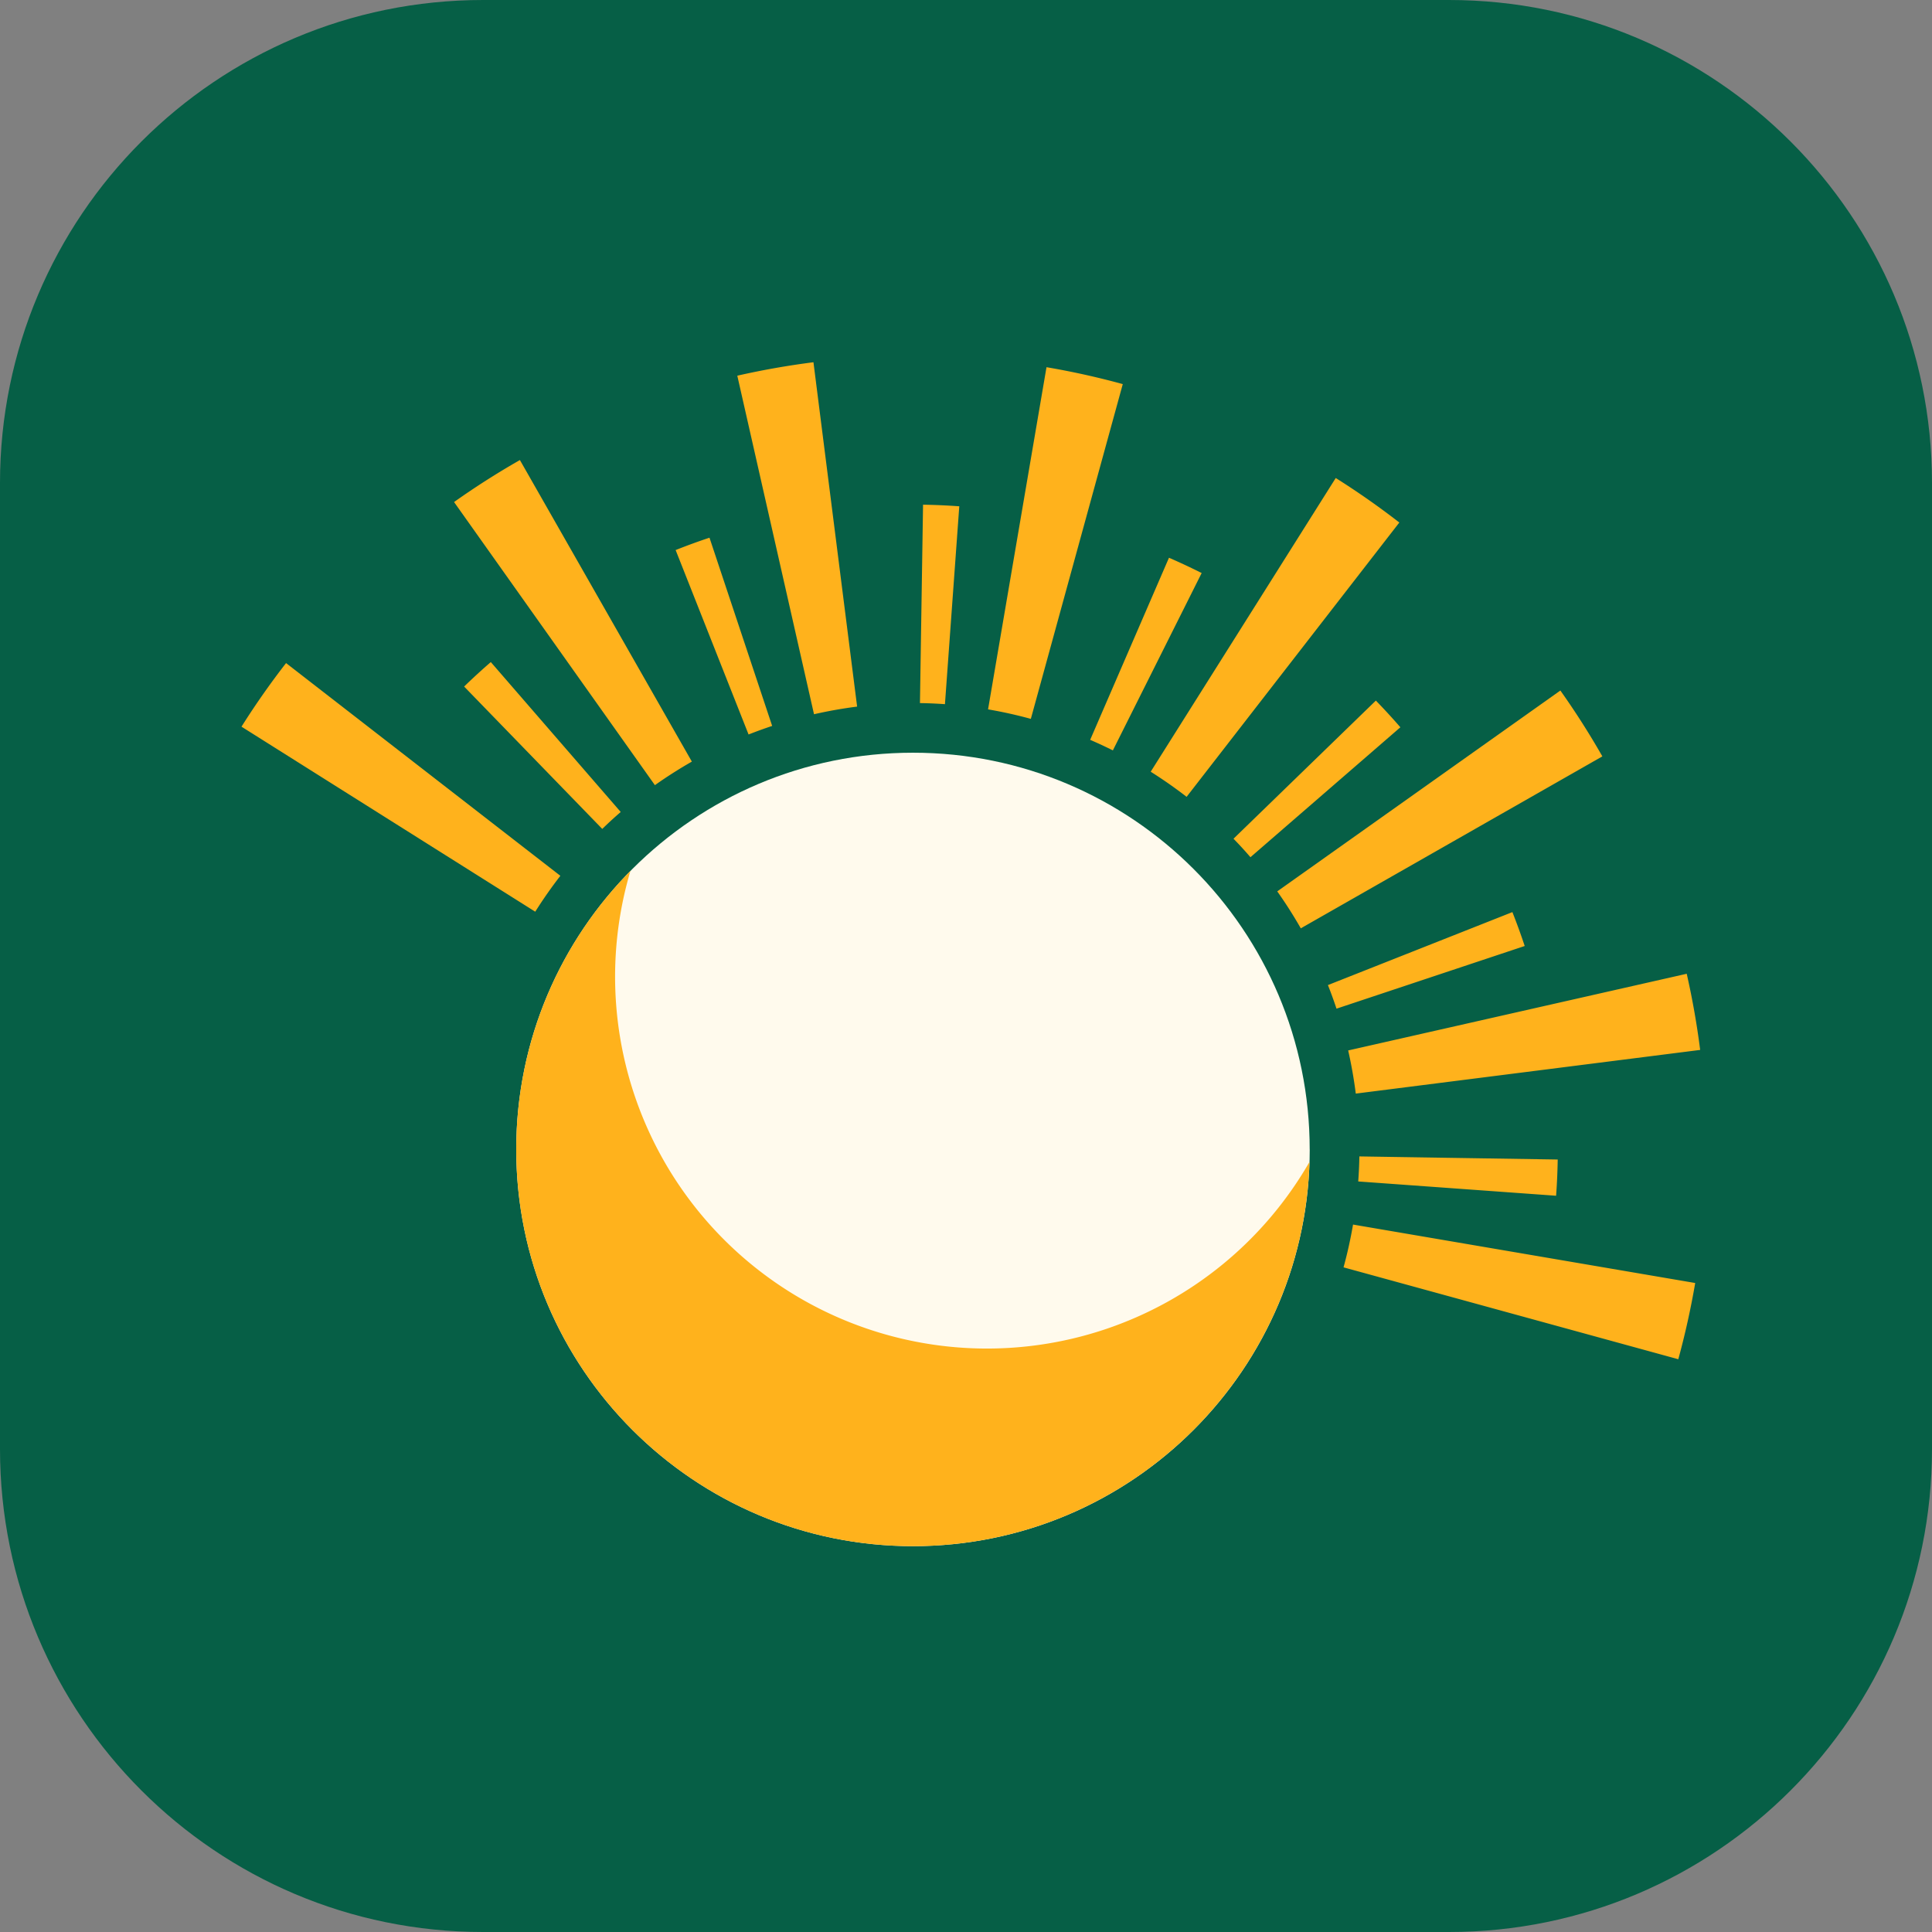
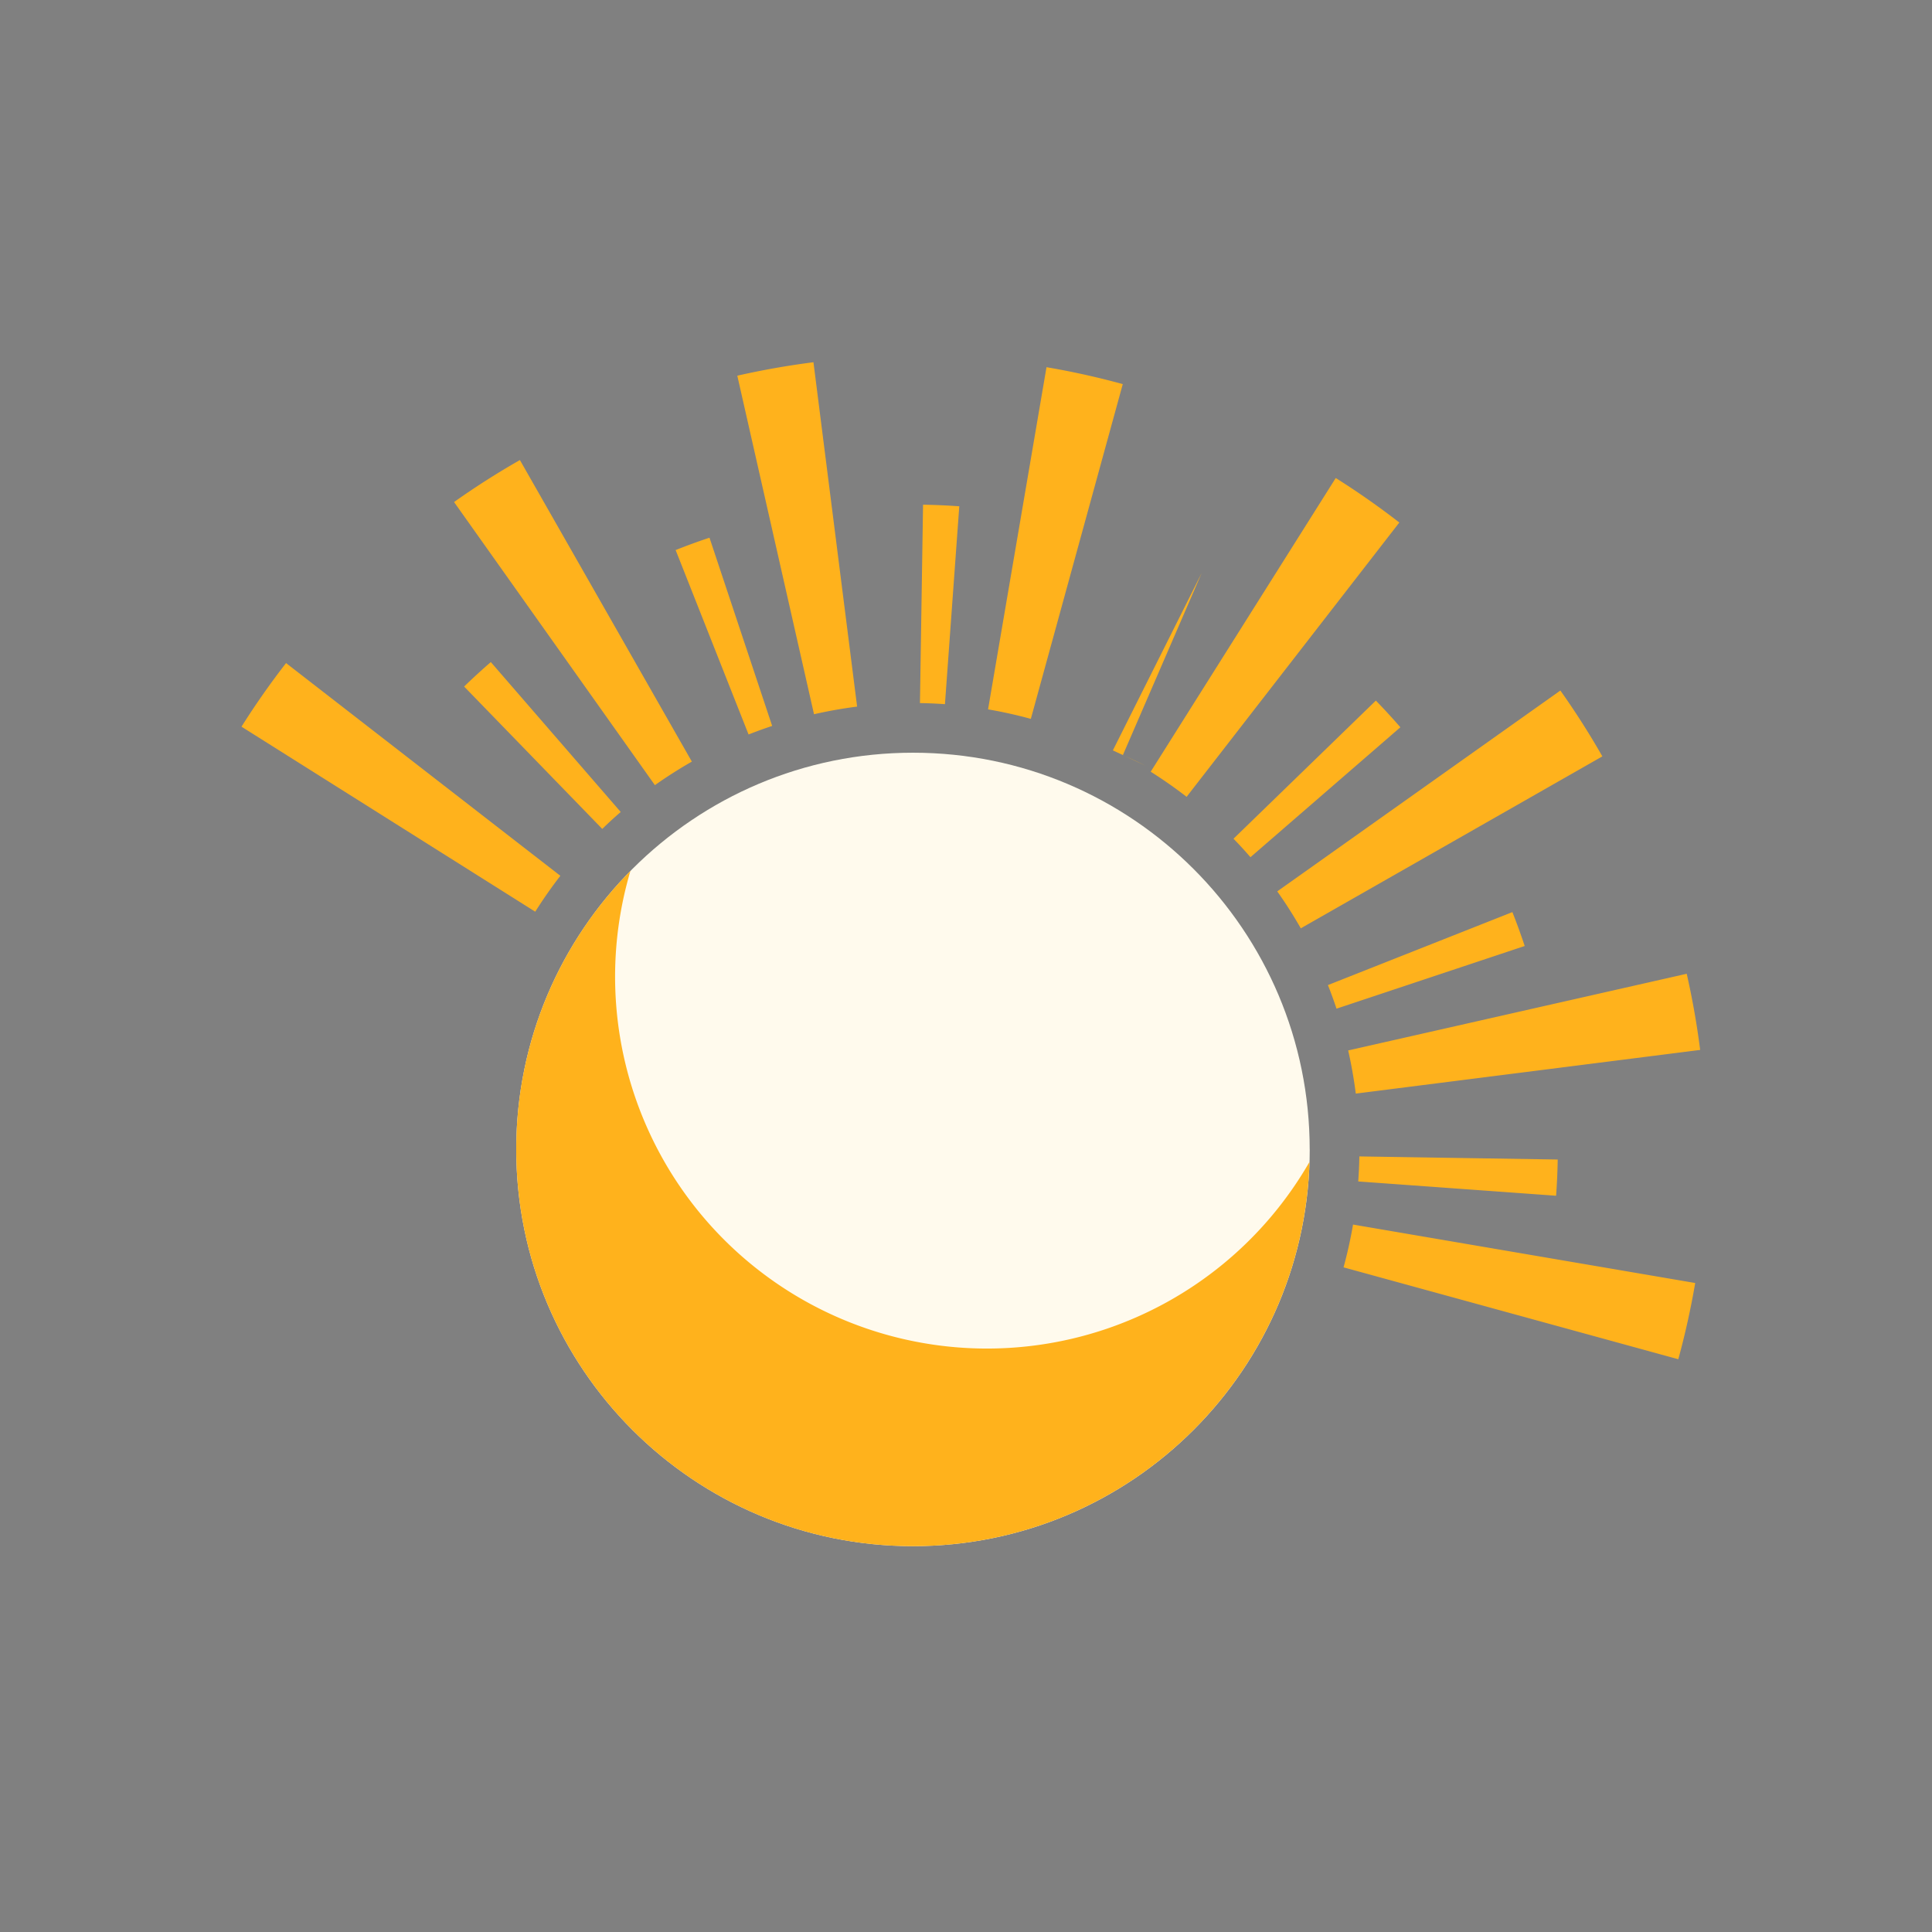
<svg xmlns="http://www.w3.org/2000/svg" fill="none" viewBox="0 0 48 48">
  <rect x="0" y="0" width="48" height="48" fill="#808080" stroke="none" />
-   <path fill="#065F46" d="M0 12C0 5.373 5.373 0 12 0h24c6.627 0 12 5.373 12 12v24c0 6.627-5.373 12-12 12H12C5.373 48 0 42.627 0 36V12Z" />
  <path fill="#FFFAED" d="M32.54 28.558c0 5.443-4.414 9.856-9.857 9.856-5.444 0-9.857-4.413-9.857-9.856 0-5.444 4.413-9.857 9.857-9.857 5.443 0 9.856 4.413 9.856 9.857Z" />
-   <path fill="#FFB21C" fill-rule="evenodd" d="M32.534 28.867a9.24 9.24 0 0 1-16.871-7.229 9.825 9.825 0 0 0-2.837 6.92c0 5.443 4.413 9.856 9.857 9.856 5.34 0 9.688-4.247 9.851-9.547Zm1.15-1.697a11.22 11.22 0 0 0-.189-1.072l8.411-1.905a19.819 19.819 0 0 1 .334 1.892l-8.556 1.085Zm-1.366-4.106 7.492-4.272a19.64 19.64 0 0 0-1.043-1.636l-7.034 4.99c.209.295.404.601.585.918Zm-2.837-3.267 5.285-6.815a19.79 19.79 0 0 0-1.58-1.106l-4.597 7.297c.307.194.605.402.892.624Zm-3.87-1.937 2.284-8.317A19.64 19.64 0 0 0 26 9.123l-1.452 8.501c.36.062.714.14 1.062.236Zm-4.316-.304L20.21 9a19.889 19.889 0 0 0-1.892.334l1.906 8.411a11.298 11.298 0 0 1 1.072-.19Zm-4.106 1.366-4.272-7.492c-.565.322-1.11.67-1.636 1.043l4.99 7.034c.295-.209.601-.404.918-.585Zm-3.267 2.837-6.815-5.285A19.784 19.784 0 0 0 6 18.054l7.298 4.597c.193-.307.402-.605.624-.892Zm19.458 9.728 8.317 2.283c.17-.621.31-1.253.42-1.894l-8.501-1.452c-.062.36-.14.714-.236 1.063Zm-.175-6.427a10.936 10.936 0 0 0-.213-.586l4.583-1.813a16.414 16.414 0 0 1 .306.842l-4.676 1.557Zm-2.138-3.763 3.725-3.228c-.197-.227-.4-.448-.609-.663l-3.537 3.432c.145.148.285.301.421.459Zm-3.418-2.654 2.206-4.406a16.2 16.2 0 0 0-.812-.38l-1.958 4.524c.19.082.378.17.564.262Zm-4.172-1.148.356-4.916a15.909 15.909 0 0 0-.9-.04l-.077 4.929c.207.003.415.012.621.027Zm-4.293.54-1.557-4.676a15.815 15.815 0 0 0-.841.307l1.812 4.582a11.534 11.534 0 0 1 .587-.213Zm-3.763 2.138-3.227-3.724c-.227.197-.449.4-.663.608l3.432 3.537c.148-.144.301-.285.458-.42Zm18.325 9.18 4.915.355c.022-.298.035-.598.04-.9l-4.928-.077c-.003.208-.013.415-.028.621Z" clip-rule="evenodd" />
+   <path fill="#FFB21C" fill-rule="evenodd" d="M32.534 28.867a9.24 9.24 0 0 1-16.871-7.229 9.825 9.825 0 0 0-2.837 6.92c0 5.443 4.413 9.856 9.857 9.856 5.34 0 9.688-4.247 9.851-9.547Zm1.15-1.697a11.22 11.22 0 0 0-.189-1.072l8.411-1.905a19.819 19.819 0 0 1 .334 1.892l-8.556 1.085Zm-1.366-4.106 7.492-4.272a19.64 19.64 0 0 0-1.043-1.636l-7.034 4.99c.209.295.404.601.585.918Zm-2.837-3.267 5.285-6.815a19.79 19.79 0 0 0-1.58-1.106l-4.597 7.297c.307.194.605.402.892.624Zm-3.87-1.937 2.284-8.317A19.64 19.64 0 0 0 26 9.123l-1.452 8.501c.36.062.714.14 1.062.236Zm-4.316-.304L20.21 9a19.889 19.889 0 0 0-1.892.334l1.906 8.411a11.298 11.298 0 0 1 1.072-.19Zm-4.106 1.366-4.272-7.492c-.565.322-1.11.67-1.636 1.043l4.99 7.034c.295-.209.601-.404.918-.585Zm-3.267 2.837-6.815-5.285A19.784 19.784 0 0 0 6 18.054l7.298 4.597c.193-.307.402-.605.624-.892Zm19.458 9.728 8.317 2.283c.17-.621.31-1.253.42-1.894l-8.501-1.452c-.062.36-.14.714-.236 1.063Zm-.175-6.427a10.936 10.936 0 0 0-.213-.586l4.583-1.813a16.414 16.414 0 0 1 .306.842l-4.676 1.557Zm-2.138-3.763 3.725-3.228c-.197-.227-.4-.448-.609-.663l-3.537 3.432c.145.148.285.301.421.459Zm-3.418-2.654 2.206-4.406l-1.958 4.524c.19.082.378.17.564.262Zm-4.172-1.148.356-4.916a15.909 15.909 0 0 0-.9-.04l-.077 4.929c.207.003.415.012.621.027Zm-4.293.54-1.557-4.676a15.815 15.815 0 0 0-.841.307l1.812 4.582a11.534 11.534 0 0 1 .587-.213Zm-3.763 2.138-3.227-3.724c-.227.197-.449.4-.663.608l3.432 3.537c.148-.144.301-.285.458-.42Zm18.325 9.18 4.915.355c.022-.298.035-.598.04-.9l-4.928-.077c-.003.208-.013.415-.028.621Z" clip-rule="evenodd" />
</svg>